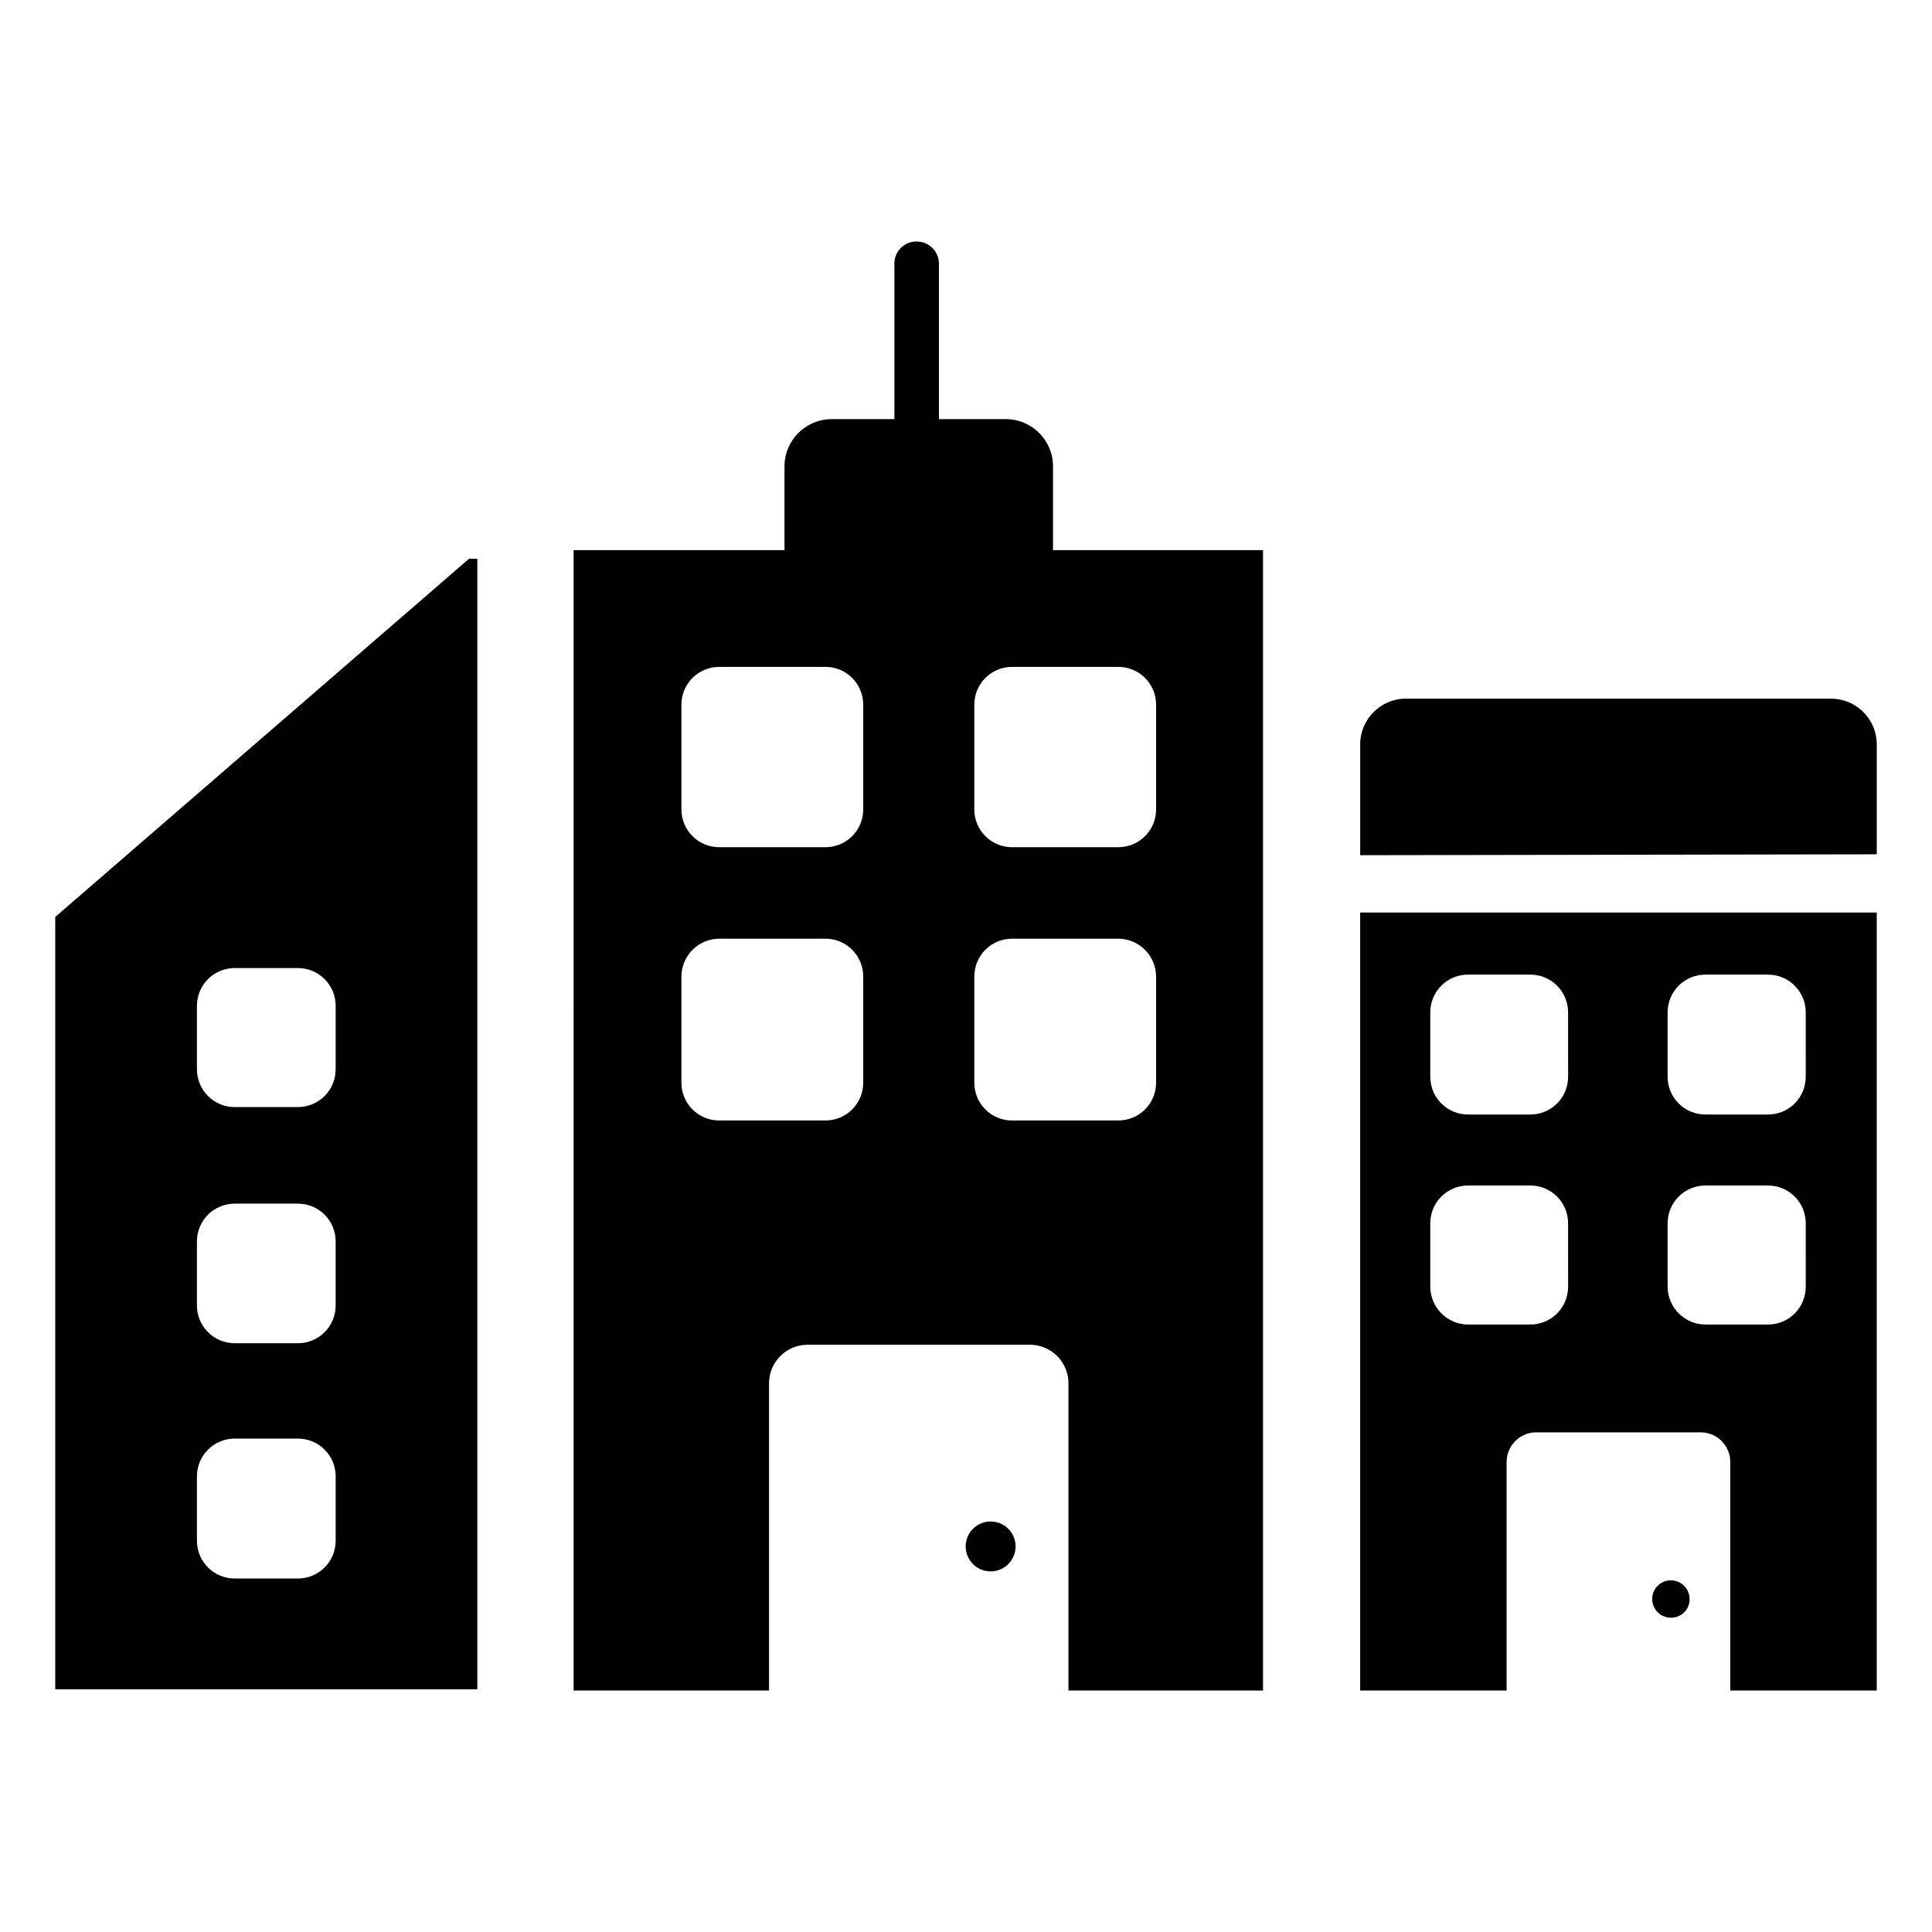
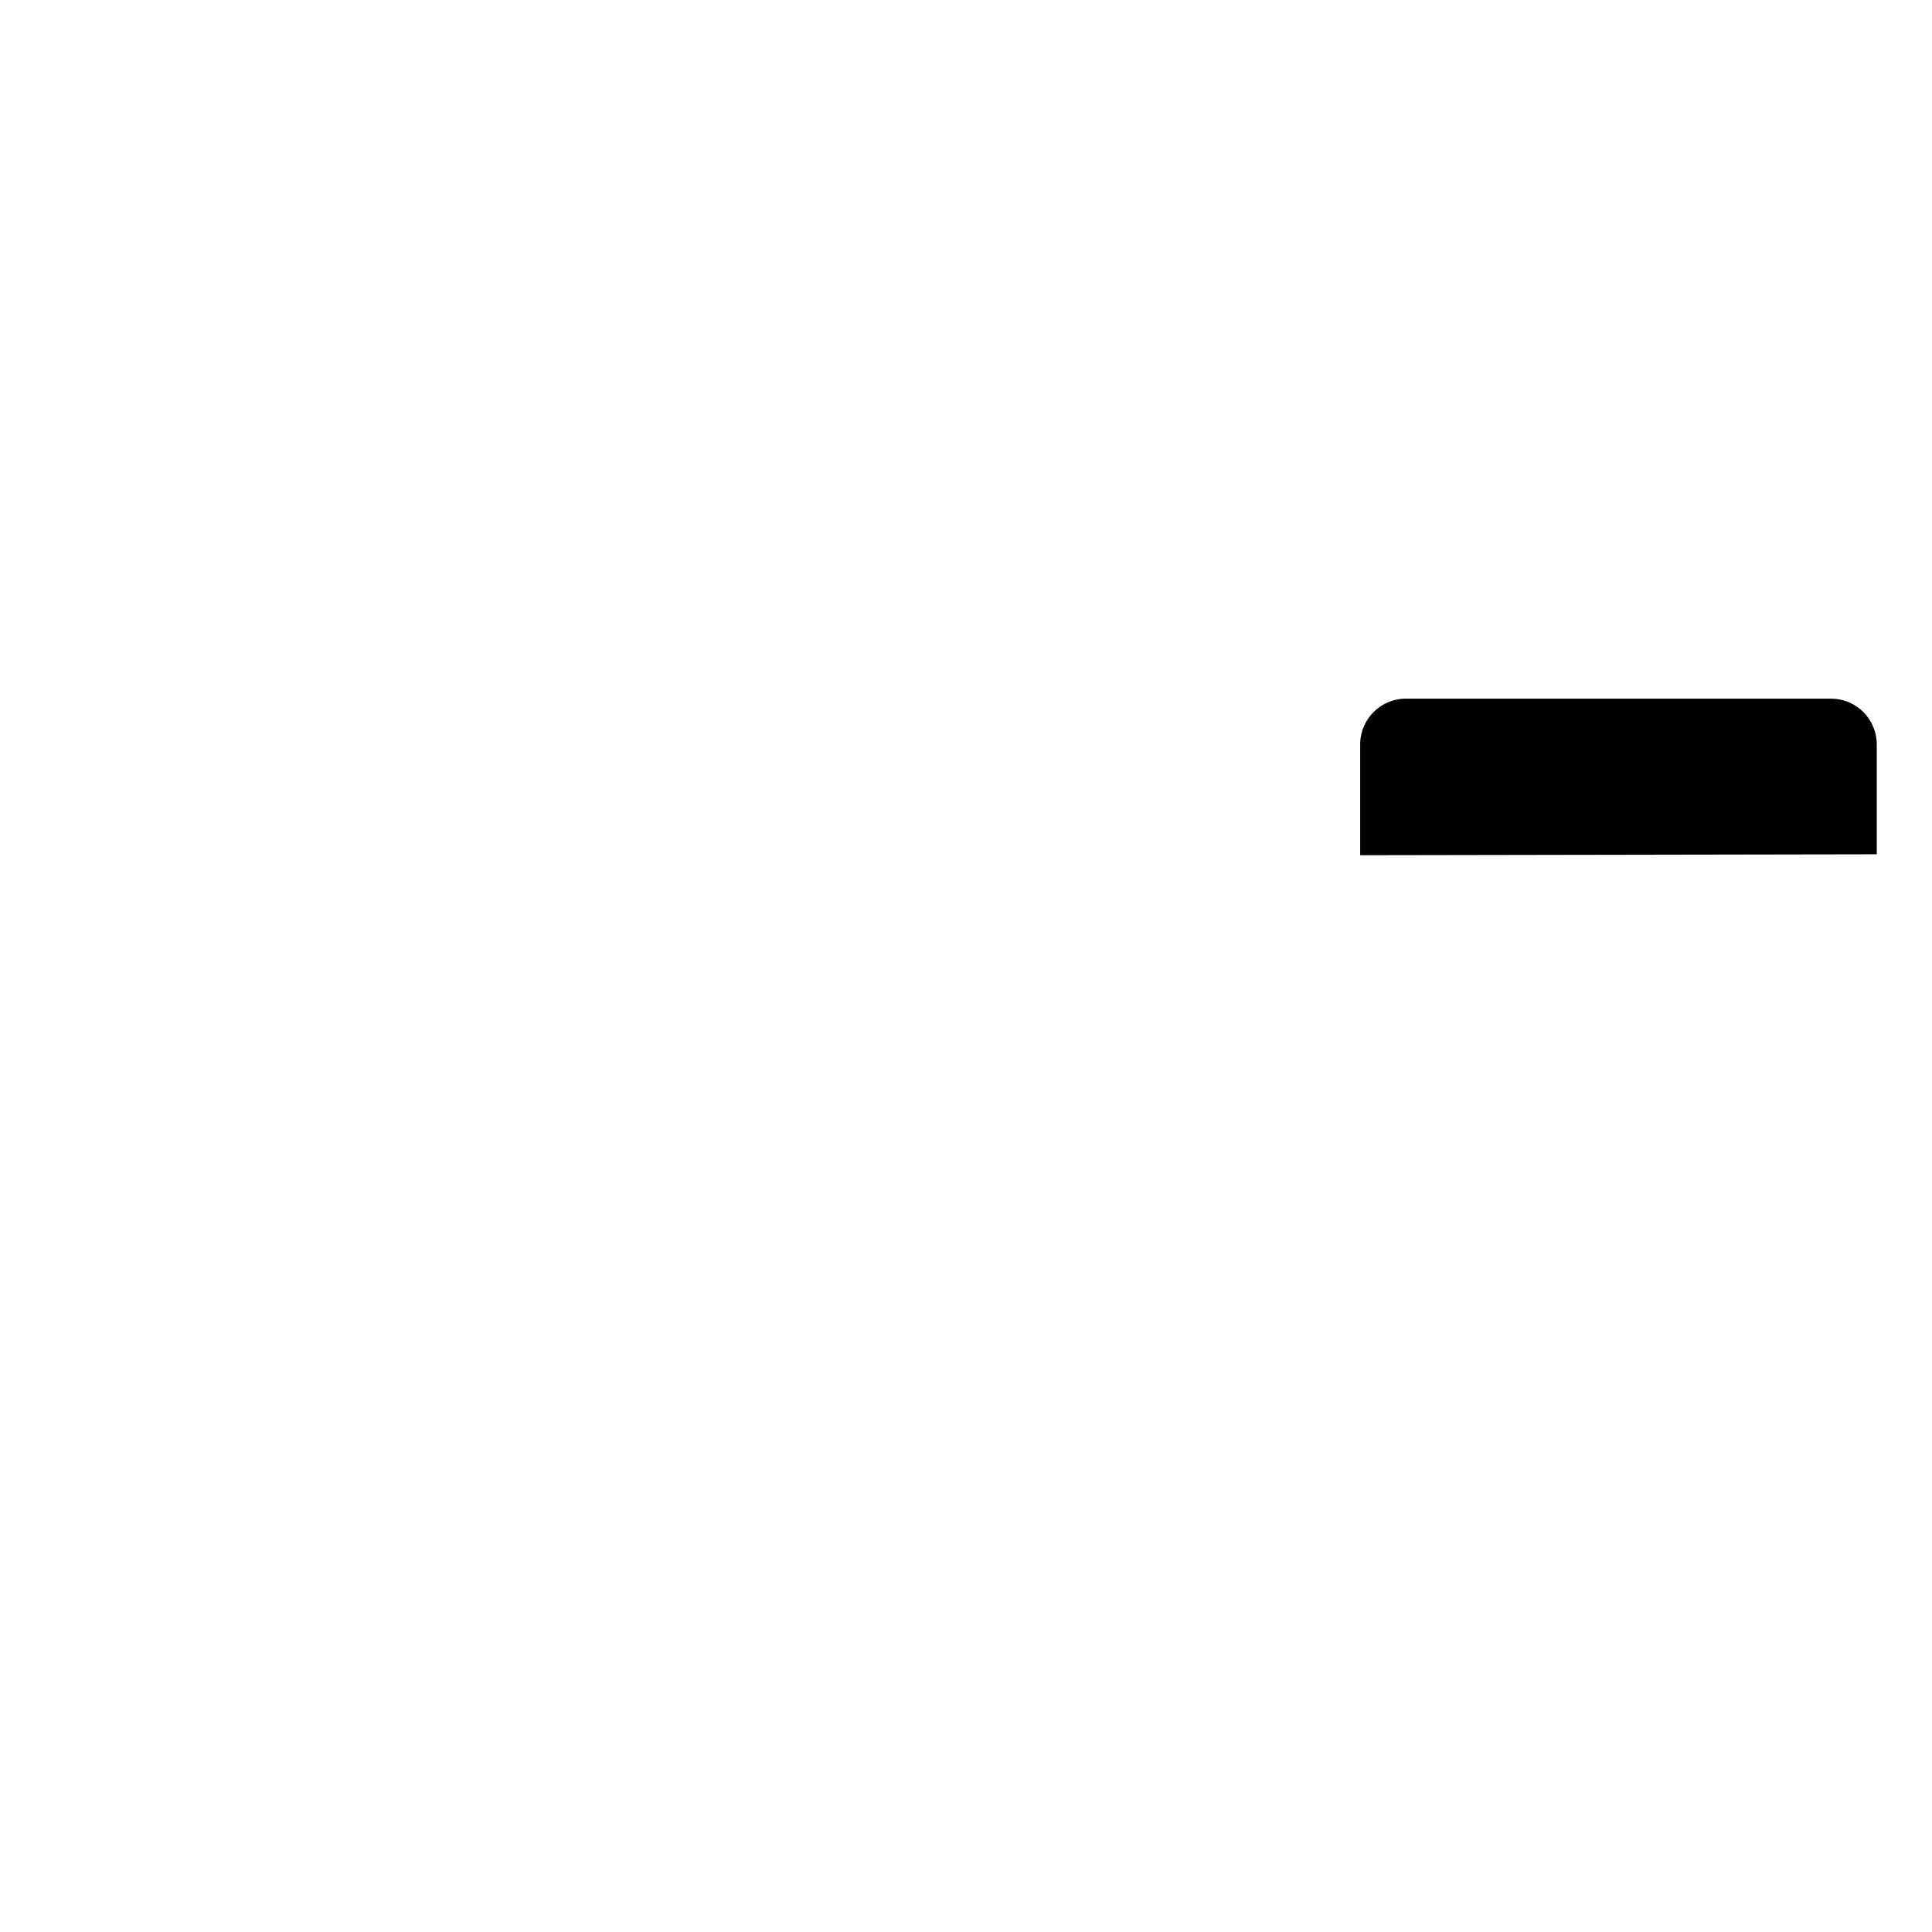
<svg xmlns="http://www.w3.org/2000/svg" fill="#000000" width="800px" height="800px" version="1.1" viewBox="144 144 512 512">
  <g>
    <path d="m641.36 370.4v-29.363c-0.129-6.602-5.519-11.887-12.125-11.887h-112.65c-6.695 0-12.121 5.43-12.121 12.125v29.363z" />
-     <path d="m591.76 567.75c0-2.012-1.219-3.824-3.082-4.586-1.863-0.766-4-0.324-5.414 1.109-1.41 1.434-1.816 3.582-1.023 5.43 0.793 1.852 2.625 3.039 4.637 3.008 1.309 0 2.562-0.523 3.481-1.457s1.422-2.195 1.402-3.504z" />
-     <path d="m504.46 385.83v206.17h38.809v-60.535c-0.008-4.168 3.238-7.621 7.398-7.871h44.477c4.164 0.25 7.41 3.703 7.402 7.871v60.535h38.809v-206.17zm55.105 99.109h-0.004c0.023 2.664-1.02 5.227-2.898 7.121-1.879 1.891-4.434 2.957-7.098 2.957h-16.453c-5.562 0-10.074-4.512-10.074-10.078v-16.766c0-2.668 1.062-5.223 2.957-7.098 1.891-1.879 4.453-2.922 7.117-2.902h16.453c5.523 0 9.996 4.477 9.996 10zm0-55.891h-0.004c0.086 2.703-0.93 5.328-2.812 7.273-1.883 1.941-4.477 3.039-7.184 3.039h-16.453c-2.664 0.02-5.227-1.023-7.117-2.902-1.895-1.875-2.957-4.43-2.957-7.098v-17.082c0-2.664 1.062-5.219 2.957-7.098 1.891-1.875 4.453-2.918 7.117-2.898h16.453c5.523 0 9.996 4.477 9.996 9.996zm62.977 55.891h-0.004c0.023 2.664-1.02 5.227-2.898 7.121-1.879 1.891-4.434 2.957-7.098 2.957h-16.531c-5.566 0-10.074-4.512-10.074-10.078v-16.766c0-2.668 1.062-5.223 2.953-7.098 1.895-1.879 4.457-2.922 7.121-2.902h16.531c5.523 0 9.996 4.477 9.996 10zm0-55.891h-0.004c0.086 2.703-0.93 5.328-2.812 7.273-1.883 1.941-4.477 3.039-7.184 3.039h-16.531c-2.664 0.02-5.227-1.023-7.121-2.902-1.891-1.875-2.953-4.43-2.953-7.098v-17.082c0-2.664 1.062-5.219 2.953-7.098 1.895-1.875 4.457-2.918 7.121-2.898h16.531c5.523 0 9.996 4.477 9.996 9.996z" />
-     <path d="m268.3 292.07-109.66 94.934v204.67l111.86 0.004v-299.61zm-72.109 118.55c-0.02-2.664 1.023-5.227 2.902-7.121 1.875-1.891 4.43-2.953 7.094-2.953h16.77c2.664 0 5.219 1.062 7.098 2.953 1.875 1.895 2.922 4.457 2.898 7.121v16.77c0 5.519-4.477 9.996-9.996 9.996h-16.77c-5.519 0-9.996-4.477-9.996-9.996zm36.762 141.7c0 5.523-4.477 10-9.996 10h-16.77c-5.519 0-9.996-4.477-9.996-10v-17c-0.02-2.668 1.023-5.231 2.902-7.121 1.875-1.895 4.43-2.957 7.094-2.957h16.77c2.664 0 5.219 1.062 7.098 2.957 1.875 1.891 2.922 4.453 2.898 7.121zm0-62.348v0.004c0 5.519-4.477 9.996-9.996 9.996h-16.77c-2.691 0-5.269-1.086-7.152-3.012-1.883-1.926-2.906-4.527-2.844-7.223v-16.766c0-2.652 1.055-5.195 2.93-7.07s4.418-2.926 7.066-2.926h16.77c2.664 0 5.219 1.062 7.098 2.953 1.875 1.895 2.922 4.457 2.898 7.121z" />
-     <path d="m406.53 547.21c-2.672 0-5.086 1.609-6.109 4.082-1.023 2.469-0.457 5.312 1.434 7.203 1.891 1.891 4.738 2.457 7.207 1.434 2.473-1.023 4.082-3.434 4.082-6.109 0-1.754-0.695-3.434-1.938-4.676-1.238-1.238-2.922-1.934-4.676-1.934z" />
-     <path d="m423.06 289.79v-22.199c0-6.91-5.602-12.516-12.516-12.516h-17.711v-41.172c0-3.258-2.644-5.902-5.906-5.902-1.57-0.023-3.086 0.594-4.195 1.707-1.113 1.109-1.73 2.625-1.707 4.195v41.172h-16.609c-6.914 0-12.516 5.606-12.516 12.516v22.199h-55.891l-0.004 302.21h51.797l0.004-81.16c-0.133-5.621 4.297-10.297 9.918-10.469h59.512c5.621 0.172 10.051 4.848 9.918 10.469v81.16h51.562v-302.21zm-50.301 141.15c0 5.519-4.477 9.996-9.996 9.996h-28.105c-2.664 0.02-5.227-1.023-7.121-2.902-1.891-1.875-2.953-4.43-2.953-7.094v-28.105c0-2.672 1.059-5.234 2.949-7.125s4.453-2.949 7.125-2.949h28.105c2.664 0 5.219 1.062 7.094 2.953 1.879 1.895 2.922 4.457 2.902 7.121zm0-72.109c-0.172 5.398-4.598 9.684-9.996 9.684h-28.105c-2.664 0.02-5.227-1.023-7.121-2.902-1.891-1.875-2.953-4.43-2.953-7.098v-27.785c0-2.668 1.062-5.223 2.953-7.098 1.895-1.879 4.457-2.922 7.121-2.902h28.105c5.519 0 9.996 4.477 9.996 10zm77.617 72.109c0 2.664-1.062 5.219-2.957 7.094-1.891 1.879-4.453 2.922-7.117 2.902h-28.105c-5.519 0-9.996-4.477-9.996-9.996v-28.105c-0.02-2.664 1.023-5.227 2.898-7.121 1.879-1.891 4.434-2.953 7.098-2.953h28.105c2.672 0 5.234 1.059 7.125 2.949 1.887 1.891 2.949 4.453 2.949 7.125zm0-72.109c-0.172 5.43-4.644 9.727-10.074 9.684h-28.105c-5.519 0-9.996-4.477-9.996-10v-27.785c0-5.523 4.477-10 9.996-10h28.105c2.664-0.02 5.227 1.023 7.117 2.902 1.895 1.875 2.957 4.43 2.957 7.098z" />
  </g>
</svg>